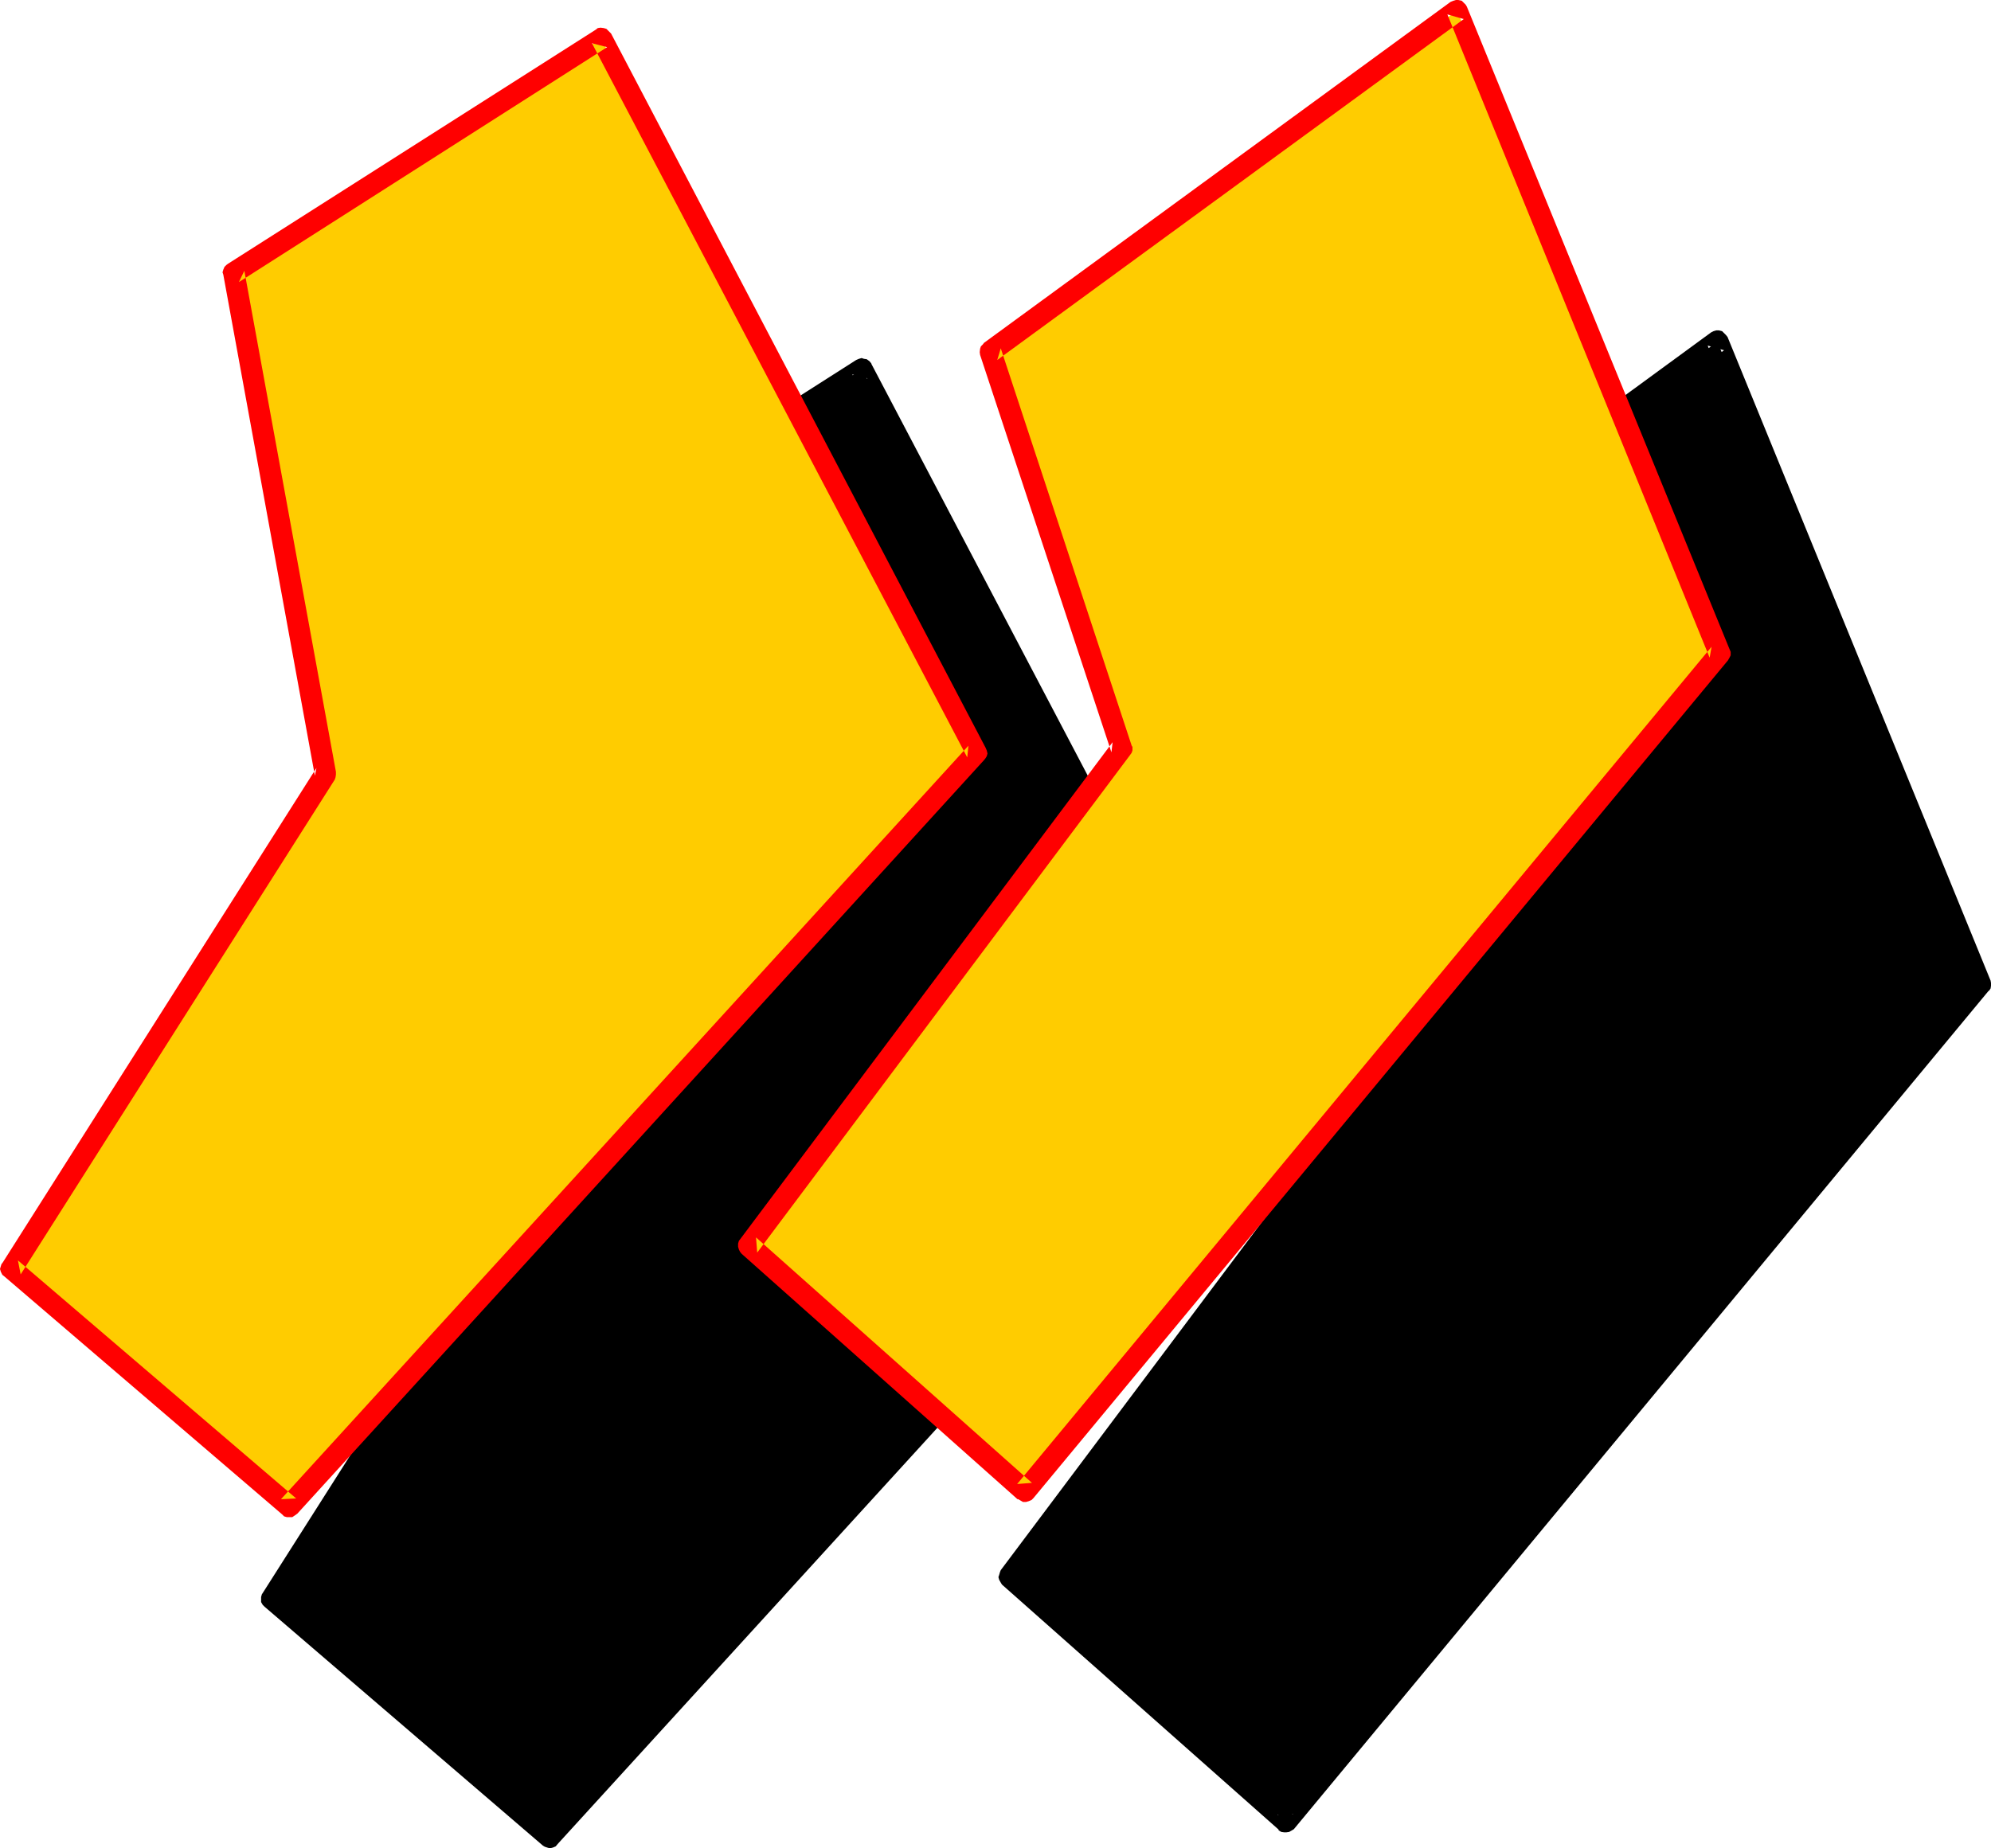
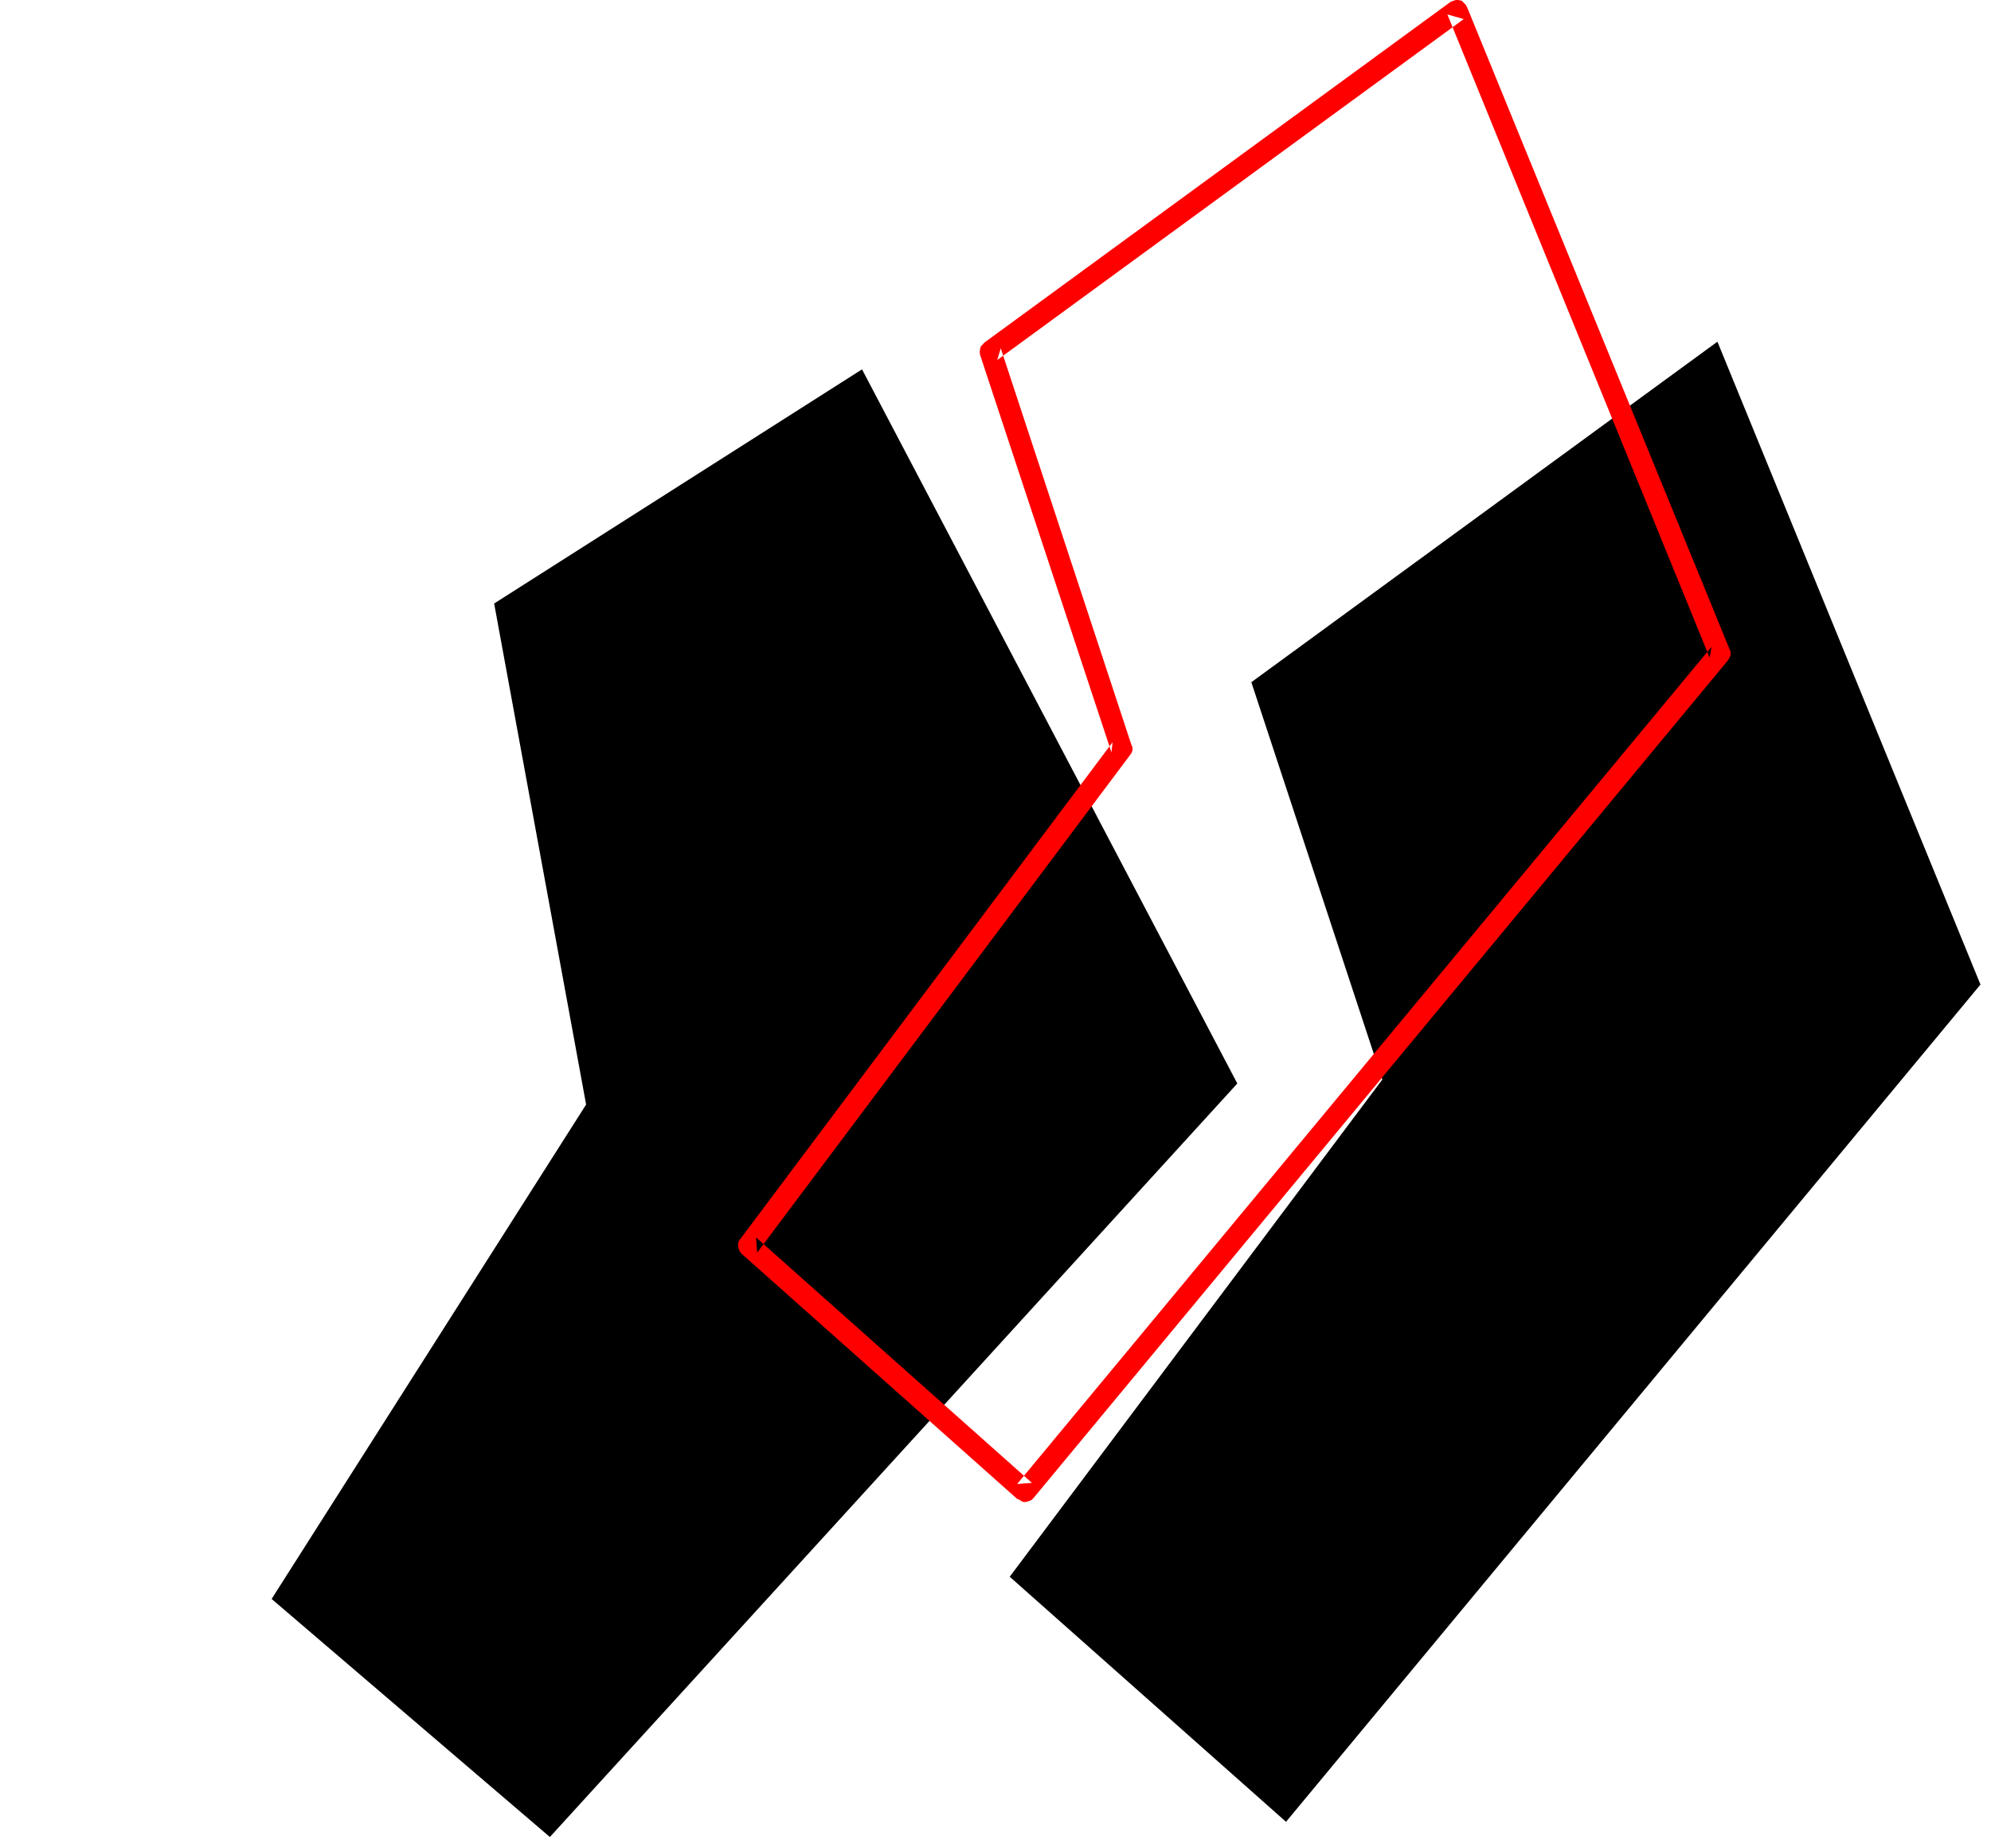
<svg xmlns="http://www.w3.org/2000/svg" xmlns:ns1="http://sodipodi.sourceforge.net/DTD/sodipodi-0.dtd" xmlns:ns2="http://www.inkscape.org/namespaces/inkscape" version="1.0" width="129.769mm" height="120.498mm" id="svg6" ns1:docname="Loony Italic Punc 03.wmf">
  <ns1:namedview id="namedview6" pagecolor="#ffffff" bordercolor="#000000" borderopacity="0.25" ns2:showpageshadow="2" ns2:pageopacity="0.0" ns2:pagecheckerboard="0" ns2:deskcolor="#d1d1d1" ns2:document-units="mm" />
  <defs id="defs1">
    <pattern id="WMFhbasepattern" patternUnits="userSpaceOnUse" width="6" height="6" x="0" y="0" />
  </defs>
  <path style="fill:#000000;fill-opacity:1;fill-rule:evenodd;stroke:none" d="M 144.384,272.16 121.728,148.704 212.352,91.008 304.8,266.976 135.456,452.64 66.912,393.984 Z m 196.128,-6.144 -32.256,-97.92 114.816,-83.904 64.8,158.4 L 316.8,448.896 248.736,388.512 Z" id="path1" />
-   <path style="fill:#000000;fill-opacity:1;fill-rule:evenodd;stroke:none" d="m 342.624,267.648 0.288,-0.672 0.192,-0.672 v -0.672 l -0.192,-0.48 -32.16,-97.92 -0.96,2.976 114.912,-83.904 -4.032,-1.152 64.8,158.4 0.384,-2.784 -171.168,206.4 3.84,-0.192 -67.968,-60.48 0.288,3.648 91.776,-122.496 -4.224,-3.264 -91.872,122.496 -0.192,0.48 -0.192,0.672 -0.192,0.576 0.192,0.672 0.384,0.672 0.288,0.48 68.16,60.384 v 0.192 l 0.672,0.384 0.672,0.096 h 0.576 l 0.672,-0.096 0.672,-0.384 0.48,-0.288 171.168,-206.592 h 0.096 l 0.384,-0.576 0.096,-0.672 v -0.672 l -0.096,-0.576 -64.8,-158.592 -0.384,-0.48 -0.48,-0.48 -0.48,-0.48 -0.768,-0.192 h -0.672 l -0.672,0.192 -0.576,0.288 -114.912,84.096 -0.384,0.288 -0.48,0.672 -0.096,0.672 v 0.576 l 0.096,0.672 32.16,97.92 0.48,-2.4 z" id="path2" />
-   <path style="fill:#000000;fill-opacity:1;fill-rule:evenodd;stroke:none" d="m 146.592,273.6 0.192,-0.672 0.192,-0.672 v -0.576 l -22.656,-123.456 -1.152,2.688 90.528,-57.696 -3.744,-0.96 92.448,175.872 0.288,-3.072 -169.344,185.76 3.744,-0.096 -68.352,-58.656 0.48,3.36 77.376,-121.824 -4.512,-2.784 -77.376,121.728 -0.192,0.288 -0.192,0.672 v 0.672 0.576 l 0.384,0.672 0.48,0.48 68.544,58.848 0.48,0.288 0.576,0.192 0.672,0.192 0.768,-0.192 0.672,-0.288 0.48,-0.576 169.344,-185.664 0.192,-0.48 0.288,-0.576 0.192,-0.672 -0.192,-0.672 -0.096,-0.672 -92.448,-175.968 v -0.096 l -0.48,-0.576 -0.672,-0.48 -0.672,-0.096 -0.576,-0.192 -0.672,0.192 -0.672,0.288 -90.432,57.696 -0.384,0.288 -0.48,0.48 -0.288,0.672 -0.192,0.672 v 0.672 l 22.656,123.456 0.288,-1.824 z" id="path3" />
-   <path style="fill:#ffcc00;fill-opacity:1;fill-rule:evenodd;stroke:none" d="M 80.16,190.656 57.6,67.2 148.032,9.504 240.48,185.472 71.136,371.232 2.784,312.576 Z m 196.032,-6.144 -32.16,-97.92 114.912,-84 64.608,158.496 -171.072,206.4 -68.064,-60.48 z" id="path4" />
  <path style="fill:#ff0000;fill-opacity:1;fill-rule:evenodd;stroke:none" d="m 278.304,186.144 0.48,-0.672 0.192,-0.576 v -0.864 l -0.192,-0.288 -32.256,-97.92 -0.864,2.88 114.912,-84 -4.032,-1.152 64.608,158.496 0.48,-2.688 -171.072,206.304 3.648,-0.288 -67.968,-60.48 0.288,3.744 91.776,-122.496 -4.224,-3.264 -91.776,122.496 -0.288,0.384 -0.192,0.672 v 0.768 l 0.192,0.672 0.288,0.576 0.384,0.48 67.968,60.48 h 0.192 l 0.48,0.288 0.672,0.384 h 0.768 l 0.672,-0.192 0.672,-0.288 0.48,-0.48 171.072,-206.4 0.384,-0.672 0.288,-0.576 v -0.864 l -0.288,-0.672 -64.704,-158.304 -0.288,-0.48 -0.48,-0.48 -0.48,-0.48 L 359.232,0 h -0.576 l -0.672,0.192 -0.672,0.288 -114.912,84 -0.288,0.384 -0.48,0.48 -0.192,0.576 -0.096,0.864 0.096,0.672 32.352,97.92 0.288,-2.496 z" id="path5" />
-   <path style="fill:#ff0000;fill-opacity:1;fill-rule:evenodd;stroke:none" d="m 82.464,192.096 0.192,-0.576 0.096,-0.672 v -0.672 L 60.192,66.72 l -1.344,2.784 90.72,-57.888 -3.744,-0.96 92.448,175.968 0.288,-2.88 L 69.216,369.408 72.96,369.216 4.416,310.56 5.088,314.016 82.464,192.096 77.952,189.216 0.576,311.232 0.384,311.424 0.192,312 0,312.672 l 0.192,0.672 0.384,0.768 0.48,0.384 68.448,58.656 0.48,0.48 0.672,0.192 H 71.328 72 l 0.576,-0.384 0.672,-0.48 169.152,-185.664 0.384,-0.48 0.288,-0.48 0.192,-0.672 -0.192,-0.768 -0.288,-0.672 -92.256,-175.968 -0.192,-0.192 -0.48,-0.48 -0.48,-0.48 -0.672,-0.192 -0.768,-0.096 -0.672,0.096 -0.48,0.384 -90.624,57.696 -0.384,0.288 -0.48,0.48 -0.288,0.672 -0.192,0.672 0.192,0.576 22.56,123.456 0.384,-1.92 z" id="path6" />
</svg>